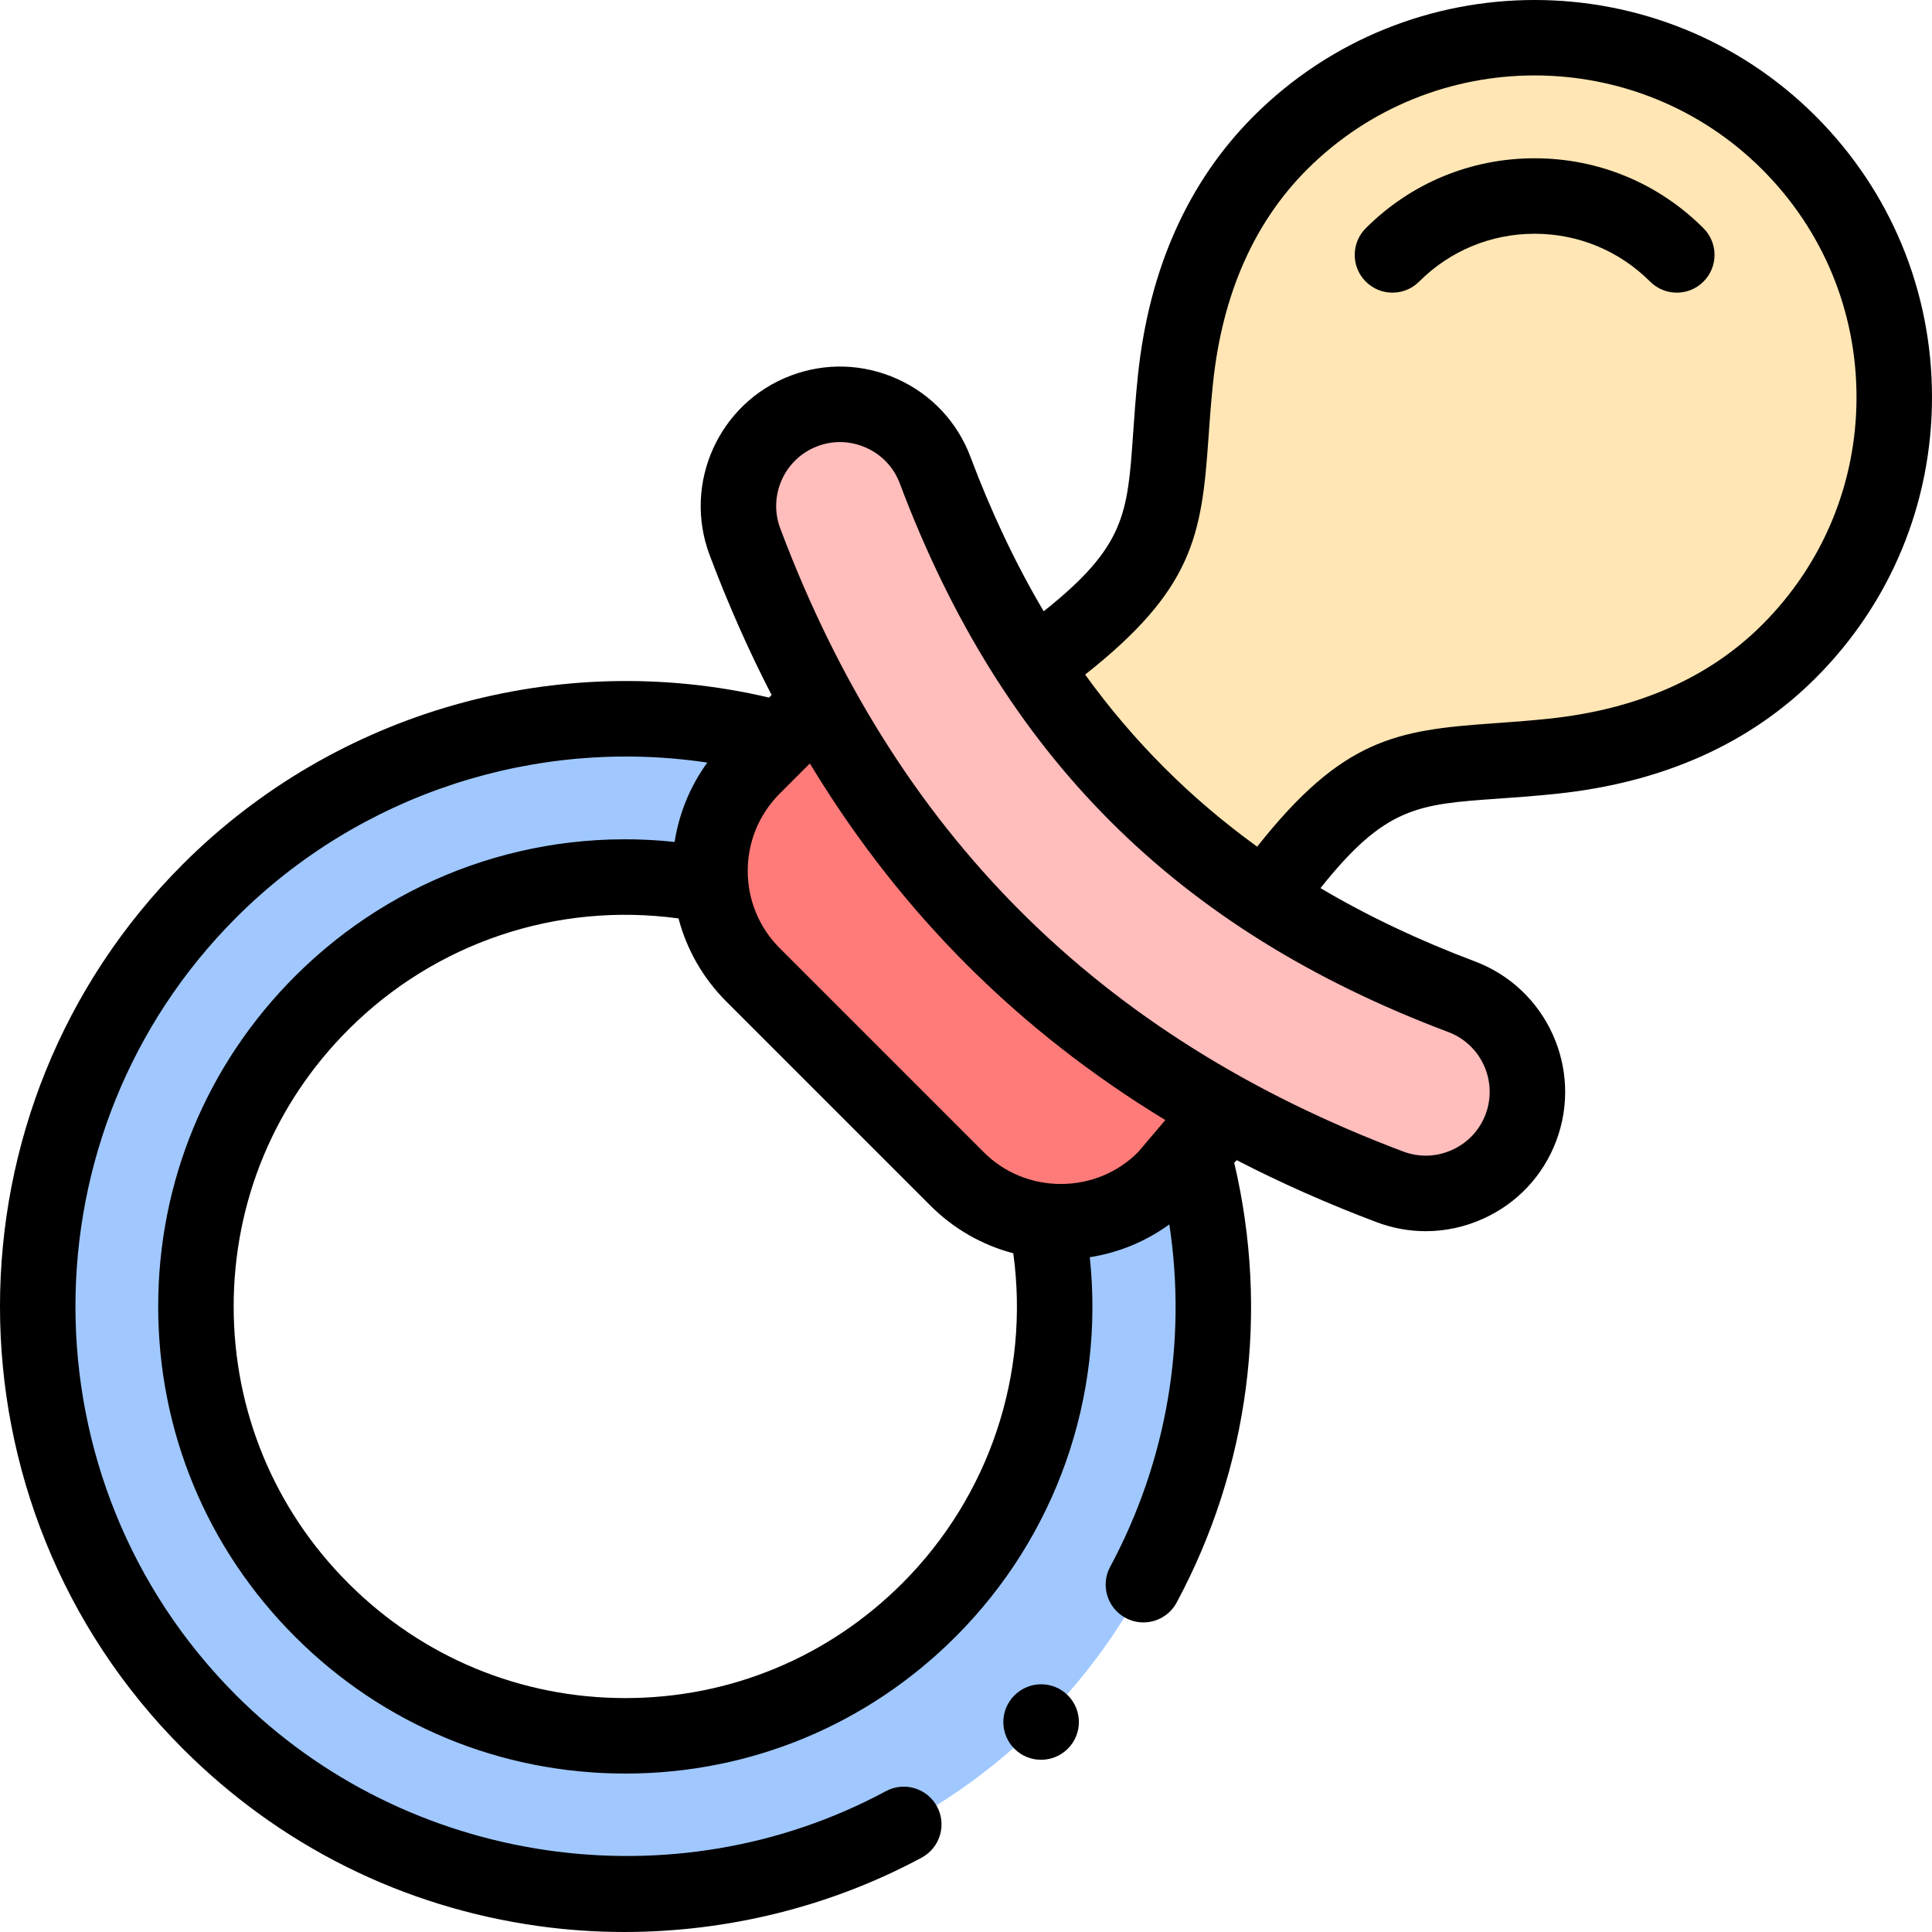
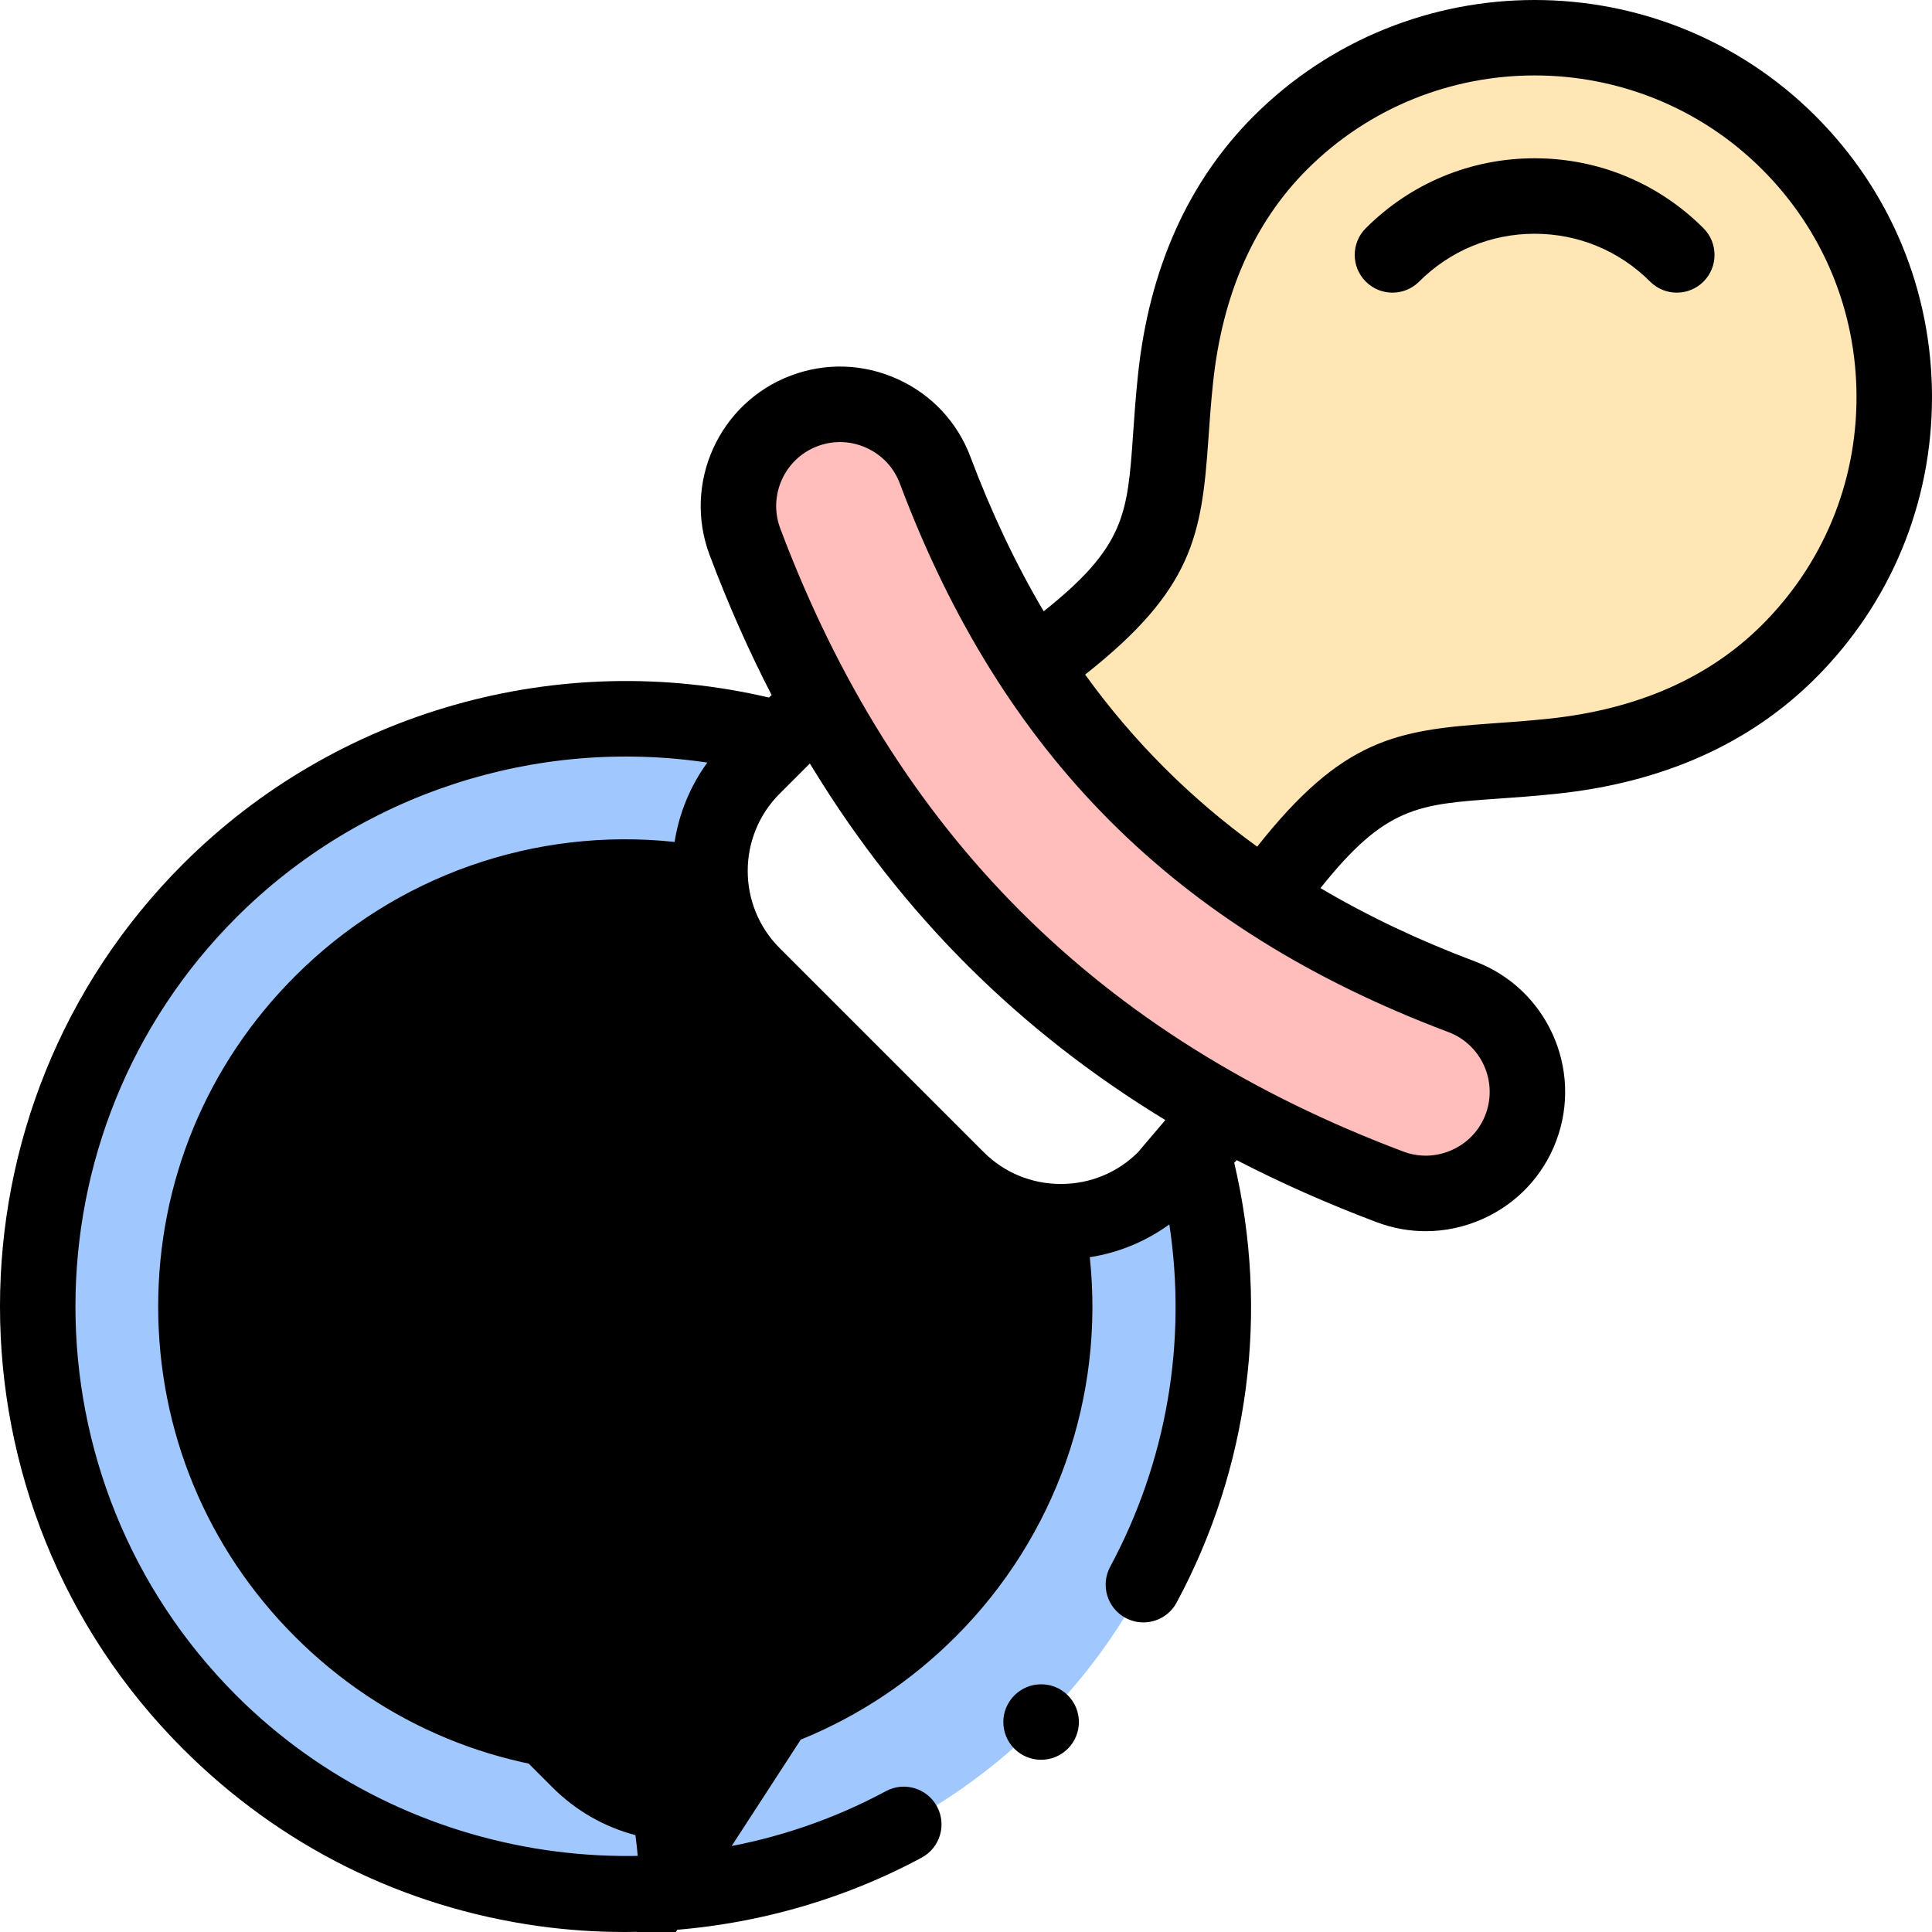
<svg xmlns="http://www.w3.org/2000/svg" id="Capa_1" enable-background="new 0 0 512 512" height="512" viewBox="0 0 512 512" width="512">
  <g>
    <g>
      <path clip-rule="evenodd" d="m339.305 37.843c-17.378 17.407-25.401 39.918-27.783 62.57-3.827 36.345 2.466 47.09-37.677 76.178 16.329 24.863 36.656 45.162 61.491 61.492 29.115-40.116 39.832-33.822 76.176-37.678 22.68-2.381 45.19-10.405 62.568-27.784 37.223-37.196 37.223-97.554 0-134.779-37.223-37.195-97.551-37.195-134.775.001z" fill="#ffe6b4" fill-rule="evenodd" />
    </g>
    <g>
      <path clip-rule="evenodd" d="m213.12 108.89c-13.863 5.216-20.922 20.781-15.706 34.673 5.67 15.054 12.105 29.201 19.363 42.469 25.855 47.232 61.916 83.294 109.147 109.121 13.268 7.258 27.414 13.722 42.468 19.392 13.863 5.217 29.455-1.843 34.672-15.735 5.216-13.892-1.843-29.456-15.734-34.673-19.193-7.229-36.458-15.876-51.994-26.054-24.834-16.33-45.161-36.629-61.462-61.492-10.206-15.508-18.824-32.802-26.053-51.995-5.217-13.892-20.809-20.951-34.701-15.706z" fill="#ffbdbc" fill-rule="evenodd" />
    </g>
    <g>
-       <path clip-rule="evenodd" d="m206.855 195.954-7.314 7.314c-8.562 8.562-12.275 20.214-11.17 31.441.879 8.647 4.593 17.039 11.17 23.616l54.063 54.065c6.577 6.577 14.997 10.32 23.615 11.17 11.255 1.134 22.907-2.608 31.468-11.17l7.314-7.314 9.922-9.923c-47.231-25.827-83.32-61.889-109.147-109.121z" fill="#ff7b79" fill-rule="evenodd" />
-     </g>
+       </g>
    <g>
      <path clip-rule="evenodd" d="m206.855 195.954c-52.164-14.232-110.309-.879-151.303 40.116-60.839 60.84-60.839 159.472 0 220.312s159.496 60.84 220.335 0c40.966-40.967 54.347-99.114 40.115-151.307l-7.314 7.314c-8.562 8.562-20.213 12.304-31.468 11.17 7.314 36.119-3.033 75.101-31.043 103.111-44.453 44.454-116.461 44.454-160.914 0-44.453-44.425-44.453-116.464 0-160.89 28.01-28.039 66.991-38.387 103.108-31.072-1.106-11.227 2.608-22.879 11.17-31.441z" fill="#a0c8ff" fill-rule="evenodd" />
    </g>
    <g>
      <path d="m437.297 74.627c1.953 1.952 4.512 2.929 7.072 2.929 2.559 0 5.119-.977 7.072-2.929 3.906-3.906 3.906-10.239 0-14.145-11.953-11.953-27.845-18.537-44.749-18.537s-32.796 6.584-44.749 18.537c-3.906 3.906-3.906 10.239 0 14.145 3.907 3.905 10.24 3.905 14.145 0 8.175-8.176 19.044-12.679 30.604-12.679 11.561 0 22.43 4.503 30.605 12.679z" />
-       <path d="m396.893 211.661c4.603-.323 9.821-.69 15.663-1.309 28.127-2.953 51.206-13.268 68.594-30.656 19.894-19.879 30.85-46.32 30.85-74.453 0-28.131-10.955-54.58-30.85-74.475-41.054-41.025-107.857-41.027-148.923.008-17.385 17.413-27.698 40.491-30.651 68.589-.615 5.847-.978 11.06-1.298 15.661-1.471 21.172-2.089 29.8-23.688 46.972-7.39-12.501-13.84-26.112-19.407-40.918-3.461-9.22-10.325-16.544-19.326-20.62-9.007-4.081-19.046-4.409-28.259-.931-19.036 7.163-28.702 28.495-21.545 47.554 4.894 13.016 10.374 25.371 16.428 37.101l-.682.682c-55.699-13.093-114.728 3.539-155.319 44.132-64.639 64.64-64.639 169.818 0 234.458 25.717 25.717 58.3 41.96 94.227 46.971 7.549 1.053 15.158 1.573 22.762 1.573 27.403 0 54.728-6.759 78.785-19.707 4.864-2.618 6.685-8.683 4.067-13.547s-8.684-6.686-13.547-4.067c-56.185 30.24-126.974 19.809-172.149-25.368-56.839-56.841-56.839-149.327 0-206.168 32.846-32.847 79.426-47.834 124.82-41.049-4.519 6.226-7.477 13.399-8.666 21.028-37.053-3.949-73.959 8.932-100.586 35.586-23.389 23.375-36.271 54.457-36.271 87.52 0 33.062 12.881 64.144 36.268 87.517 23.388 23.388 54.474 36.27 87.529 36.27s64.141-12.882 87.529-36.27c26.631-26.633 39.499-63.527 35.56-100.567 7.653-1.191 14.845-4.162 21.081-8.701 4.714 31.124-.672 62.797-15.683 90.744-2.614 4.867-.788 10.93 4.078 13.544 1.506.809 3.126 1.193 4.724 1.193 3.565 0 7.015-1.91 8.82-5.27 19.231-35.802 24.57-76.966 15.255-116.547l.676-.676c11.733 6.058 24.091 11.543 37.111 16.443 4.21 1.584 8.591 2.373 12.967 2.373 5.194 0 10.381-1.112 15.264-3.327 9.001-4.082 15.865-11.406 19.327-20.626 7.156-19.062-2.522-40.39-21.576-47.549-14.804-5.572-28.412-12.026-40.911-19.417 17.18-21.593 25.802-22.216 46.952-23.701zm-157.789 207.938c-19.61 19.611-45.672 30.412-73.385 30.412s-53.775-10.801-73.387-30.414c-19.608-19.597-30.407-45.654-30.407-73.37 0-27.717 10.799-53.774 30.413-73.377 23.078-23.101 55.361-33.856 87.477-29.451 2.173 8.26 6.478 15.823 12.653 21.999l54.056 54.057c6.176 6.188 13.742 10.501 22.008 12.679 4.4 32.107-6.348 64.385-29.428 87.465zm62.504-114.275c-5.432 5.443-12.699 8.441-20.462 8.441-7.764 0-15.032-2.998-20.47-8.448l-54.063-54.064c-11.28-11.279-11.28-29.633 0-40.913l8.005-8.005c.337.557.683 1.102 1.023 1.654 23.621 38.532 54.522 69.317 93.184 92.84zm82.198-31.826c.002.001.005.001.007.002 8.733 3.28 13.168 13.057 9.888 21.794-1.582 4.214-4.729 7.567-8.862 9.44-4.13 1.872-8.72 2.033-12.925.449-80.768-30.397-134.786-84.416-165.137-165.137-3.281-8.737 1.144-18.515 9.875-21.8 1.93-.729 3.94-1.092 5.949-1.092 2.381 0 4.76.511 7.002 1.526 4.128 1.87 7.272 5.22 8.855 9.436 27.093 72.059 73.278 118.255 145.348 145.382zm-50.637-49.123c-17.698-12.789-32.813-27.906-45.598-45.603 28.582-22.551 30.888-36.844 32.662-62.359.309-4.434.657-9.459 1.237-14.954 2.463-23.432 10.845-42.458 24.905-56.541 33.259-33.234 87.376-33.236 120.633-.002 16.114 16.114 24.988 37.539 24.988 60.328 0 22.787-8.873 44.203-24.988 60.306-14.066 14.067-33.089 22.447-56.551 24.91-5.499.583-10.527.937-14.964 1.248-25.488 1.789-39.768 4.102-62.324 32.667z" />
+       <path d="m396.893 211.661c4.603-.323 9.821-.69 15.663-1.309 28.127-2.953 51.206-13.268 68.594-30.656 19.894-19.879 30.85-46.32 30.85-74.453 0-28.131-10.955-54.58-30.85-74.475-41.054-41.025-107.857-41.027-148.923.008-17.385 17.413-27.698 40.491-30.651 68.589-.615 5.847-.978 11.06-1.298 15.661-1.471 21.172-2.089 29.8-23.688 46.972-7.39-12.501-13.84-26.112-19.407-40.918-3.461-9.22-10.325-16.544-19.326-20.62-9.007-4.081-19.046-4.409-28.259-.931-19.036 7.163-28.702 28.495-21.545 47.554 4.894 13.016 10.374 25.371 16.428 37.101l-.682.682c-55.699-13.093-114.728 3.539-155.319 44.132-64.639 64.64-64.639 169.818 0 234.458 25.717 25.717 58.3 41.96 94.227 46.971 7.549 1.053 15.158 1.573 22.762 1.573 27.403 0 54.728-6.759 78.785-19.707 4.864-2.618 6.685-8.683 4.067-13.547s-8.684-6.686-13.547-4.067c-56.185 30.24-126.974 19.809-172.149-25.368-56.839-56.841-56.839-149.327 0-206.168 32.846-32.847 79.426-47.834 124.82-41.049-4.519 6.226-7.477 13.399-8.666 21.028-37.053-3.949-73.959 8.932-100.586 35.586-23.389 23.375-36.271 54.457-36.271 87.52 0 33.062 12.881 64.144 36.268 87.517 23.388 23.388 54.474 36.27 87.529 36.27s64.141-12.882 87.529-36.27c26.631-26.633 39.499-63.527 35.56-100.567 7.653-1.191 14.845-4.162 21.081-8.701 4.714 31.124-.672 62.797-15.683 90.744-2.614 4.867-.788 10.93 4.078 13.544 1.506.809 3.126 1.193 4.724 1.193 3.565 0 7.015-1.91 8.82-5.27 19.231-35.802 24.57-76.966 15.255-116.547l.676-.676c11.733 6.058 24.091 11.543 37.111 16.443 4.21 1.584 8.591 2.373 12.967 2.373 5.194 0 10.381-1.112 15.264-3.327 9.001-4.082 15.865-11.406 19.327-20.626 7.156-19.062-2.522-40.39-21.576-47.549-14.804-5.572-28.412-12.026-40.911-19.417 17.18-21.593 25.802-22.216 46.952-23.701zm-157.789 207.938c-19.61 19.611-45.672 30.412-73.385 30.412s-53.775-10.801-73.387-30.414l54.056 54.057c6.176 6.188 13.742 10.501 22.008 12.679 4.4 32.107-6.348 64.385-29.428 87.465zm62.504-114.275c-5.432 5.443-12.699 8.441-20.462 8.441-7.764 0-15.032-2.998-20.47-8.448l-54.063-54.064c-11.28-11.279-11.28-29.633 0-40.913l8.005-8.005c.337.557.683 1.102 1.023 1.654 23.621 38.532 54.522 69.317 93.184 92.84zm82.198-31.826c.002.001.005.001.007.002 8.733 3.28 13.168 13.057 9.888 21.794-1.582 4.214-4.729 7.567-8.862 9.44-4.13 1.872-8.72 2.033-12.925.449-80.768-30.397-134.786-84.416-165.137-165.137-3.281-8.737 1.144-18.515 9.875-21.8 1.93-.729 3.94-1.092 5.949-1.092 2.381 0 4.76.511 7.002 1.526 4.128 1.87 7.272 5.22 8.855 9.436 27.093 72.059 73.278 118.255 145.348 145.382zm-50.637-49.123c-17.698-12.789-32.813-27.906-45.598-45.603 28.582-22.551 30.888-36.844 32.662-62.359.309-4.434.657-9.459 1.237-14.954 2.463-23.432 10.845-42.458 24.905-56.541 33.259-33.234 87.376-33.236 120.633-.002 16.114 16.114 24.988 37.539 24.988 60.328 0 22.787-8.873 44.203-24.988 60.306-14.066 14.067-33.089 22.447-56.551 24.91-5.499.583-10.527.937-14.964 1.248-25.488 1.789-39.768 4.102-62.324 32.667z" />
      <path d="m268.842 449.282-.028.028c-3.906 3.906-3.891 10.224.015 14.13 1.95 1.95 4.507 2.922 7.065 2.922 2.568 0 5.138-.98 7.094-2.936 3.906-3.906 3.906-10.239 0-14.145-3.908-3.904-10.239-3.904-14.146.001z" />
    </g>
  </g>
</svg>